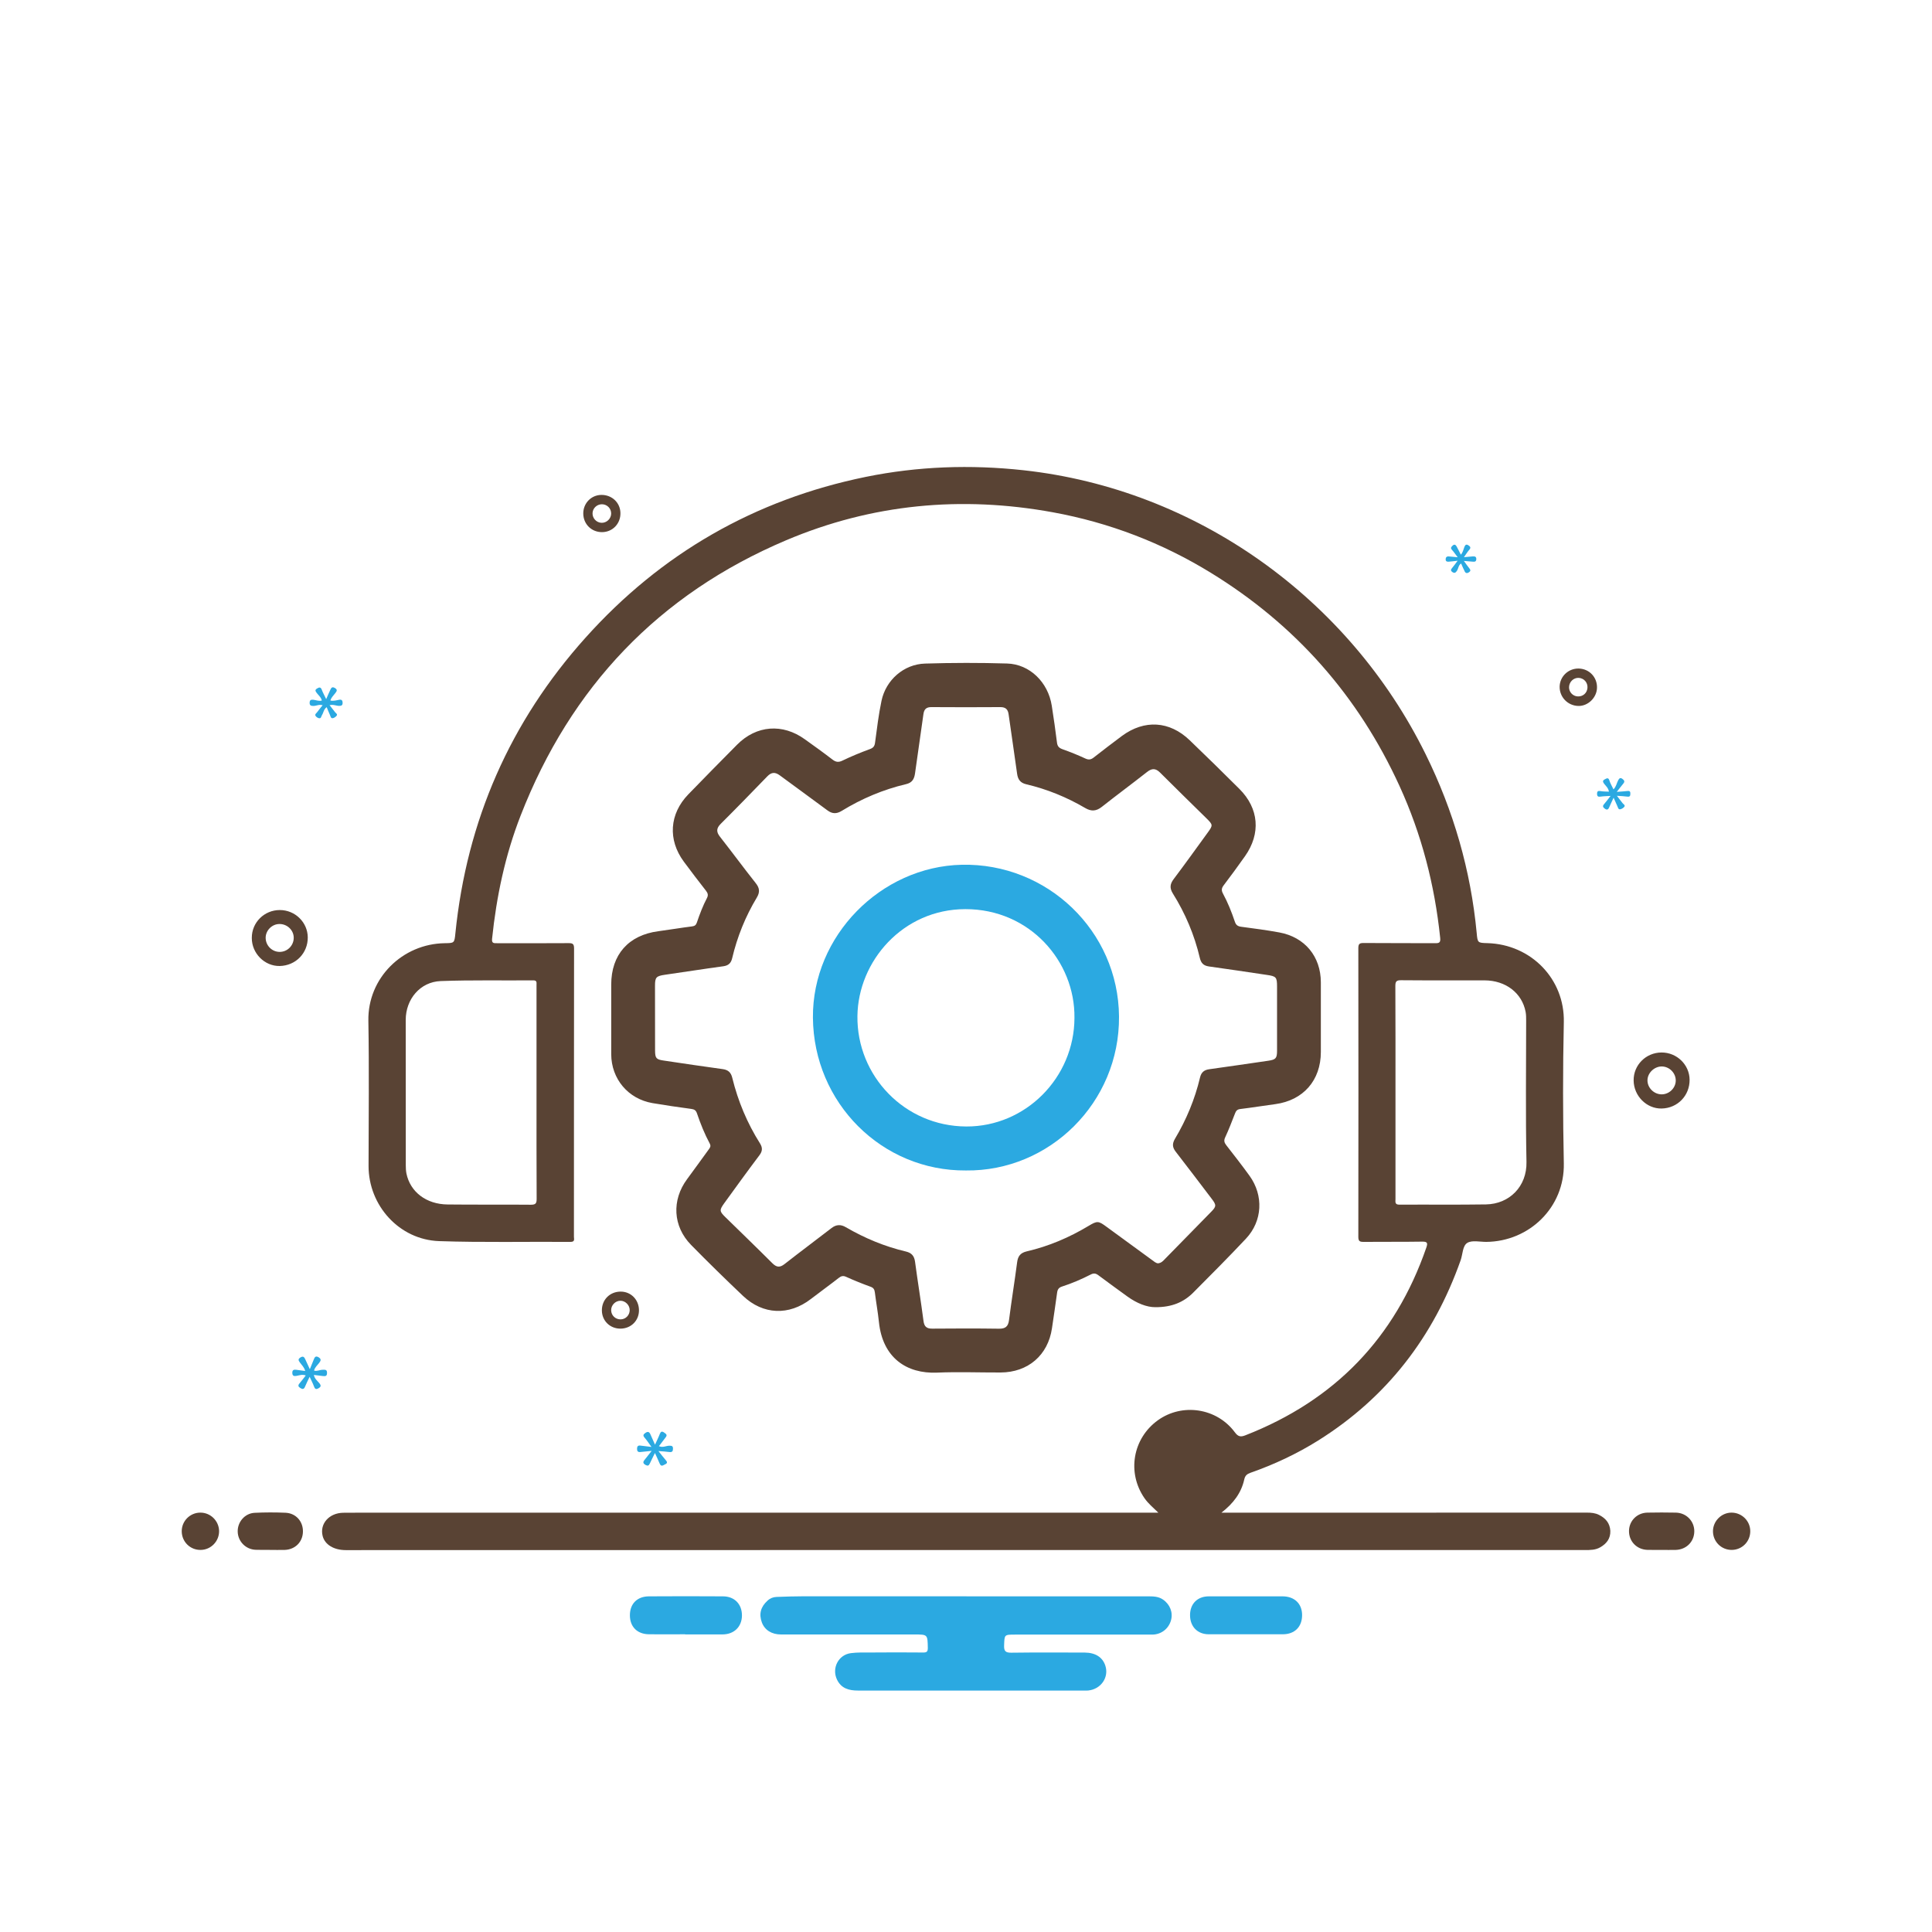
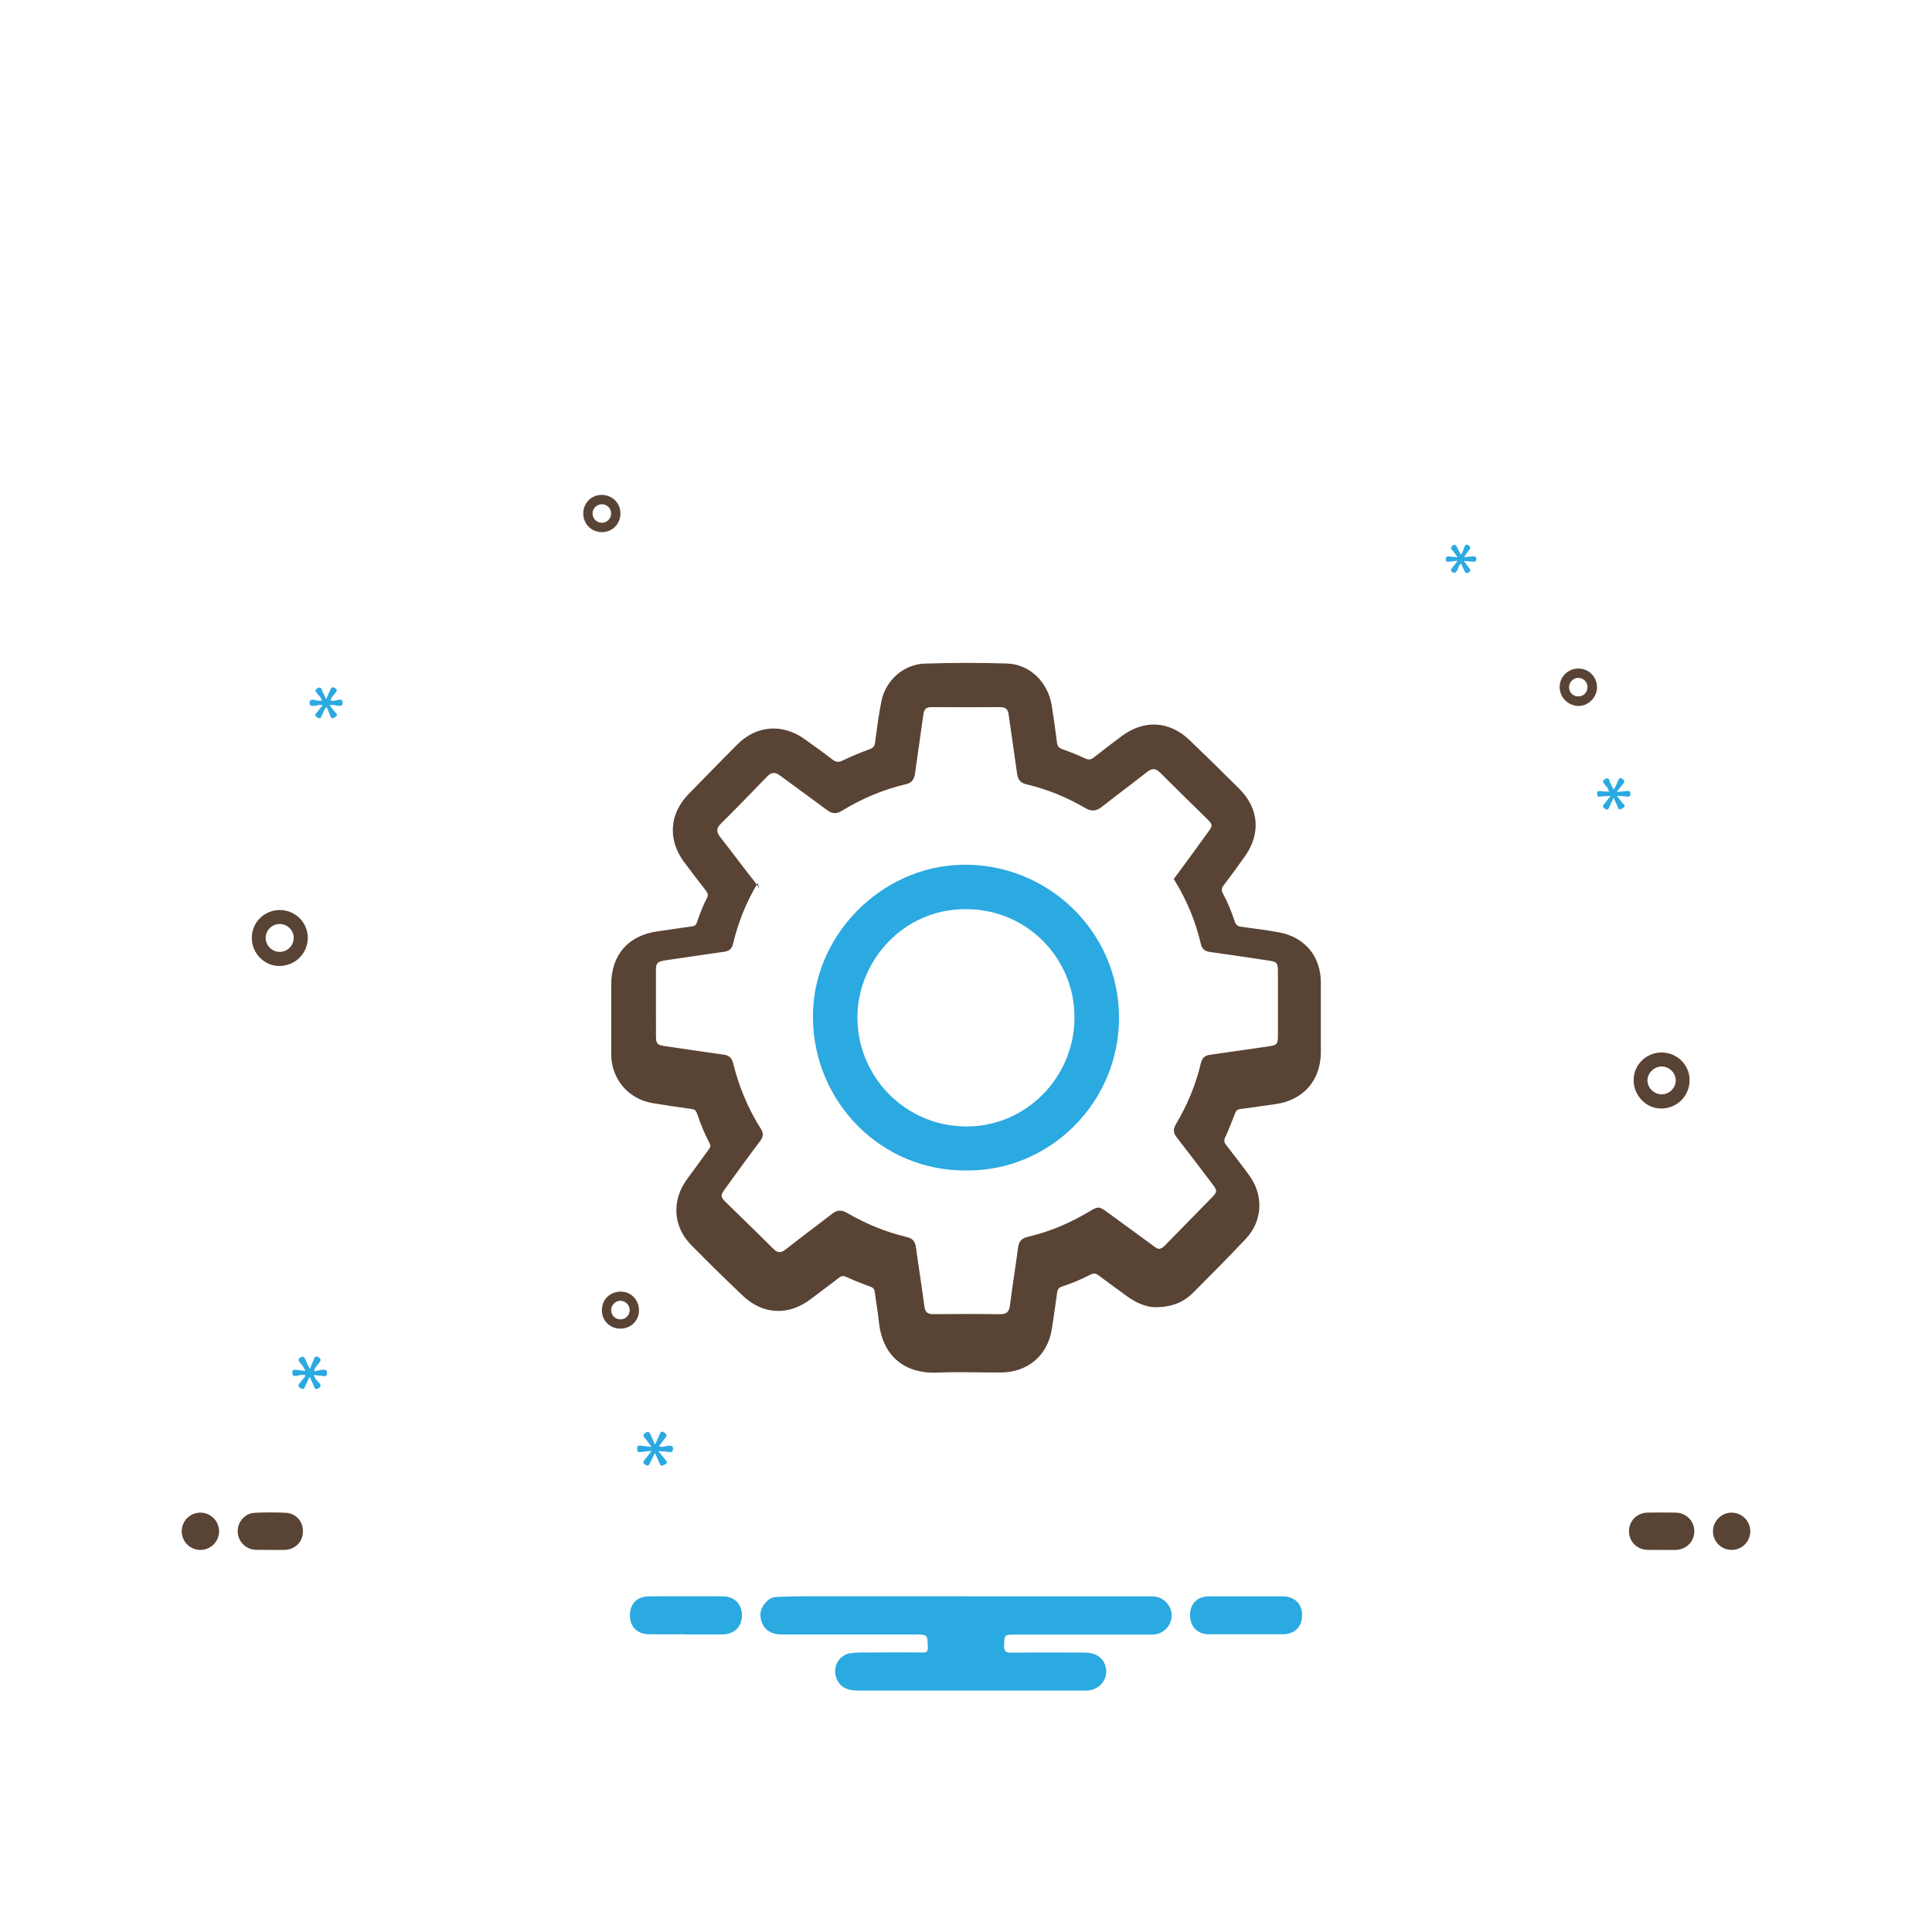
<svg xmlns="http://www.w3.org/2000/svg" version="1.1" id="Layer_1" x="0px" y="0px" viewBox="0 0 3000 3000" style="enable-background:new 0 0 3000 3000;" xml:space="preserve">
  <style type="text/css">
	.st0{fill:#594334;}
	.st1{fill:#2BA9E1;}
</style>
-   <path class="st0" d="M2482.9,2352.3c-5.9-3-12.3-3.5-18.8-3.5c-184.6,0-369.2,0-553.8,0.1c-3.7,0-7.4,0-13.7,0  c18.8-14.6,30.9-30.8,35.5-51.7c1.3-5.9,4.3-8.4,9.7-10.3c36.8-12.9,72-29.4,105.1-50.1c107-67,179.3-161.4,221.2-279.9  c3.3-9.3,2.9-22.5,10.4-27c7.4-4.4,19.3-1.5,29.3-1.5c67.1-0.6,121.8-53.8,120.5-121.8c-1.5-73.1-1.6-146.3,0-219.4  c1.5-67.2-51.1-120.8-118.6-122.7c-15.3-0.4-15.3-0.6-16.7-15.8c-9.2-97.4-36-189.9-79.3-277.6  c-119.5-242.3-356.1-411.5-624.3-440.9c-82.3-9-164-6.2-245,10.3c-172.4,35.3-317.8,118.8-435.1,249.6  c-117.3,130.7-184.5,284.3-202.2,459.3c-1.5,15-1.6,15-16.5,15.2c-65.6,0.9-119.8,54-118.6,120.5c1.3,75,0.4,150.1,0.3,225.2  c-0.1,61.6,47.6,114.7,109.5,116.9c67.9,2.3,135.9,0.7,203.9,1.2c7.5,0.1,5.5-4.4,5.5-8c0.1-149.2,0-298.3,0.2-447.5  c0-6.8-1.7-8.5-8.5-8.4c-37,0.3-74.1,0.1-111.1,0.1c-4.9,0-8.5,0.4-7.7-6.9c6.8-65.6,20.3-129.7,44.3-191.2  c77.8-199.7,214.4-343.7,412.1-427.5c133.3-56.5,272.2-69.5,414.5-43.5c87.5,16,169.4,47.4,245.3,94  c131.3,80.6,228.9,191.1,292.9,331.1c34.3,75,54.6,153.7,63.1,235.6c0.8,7.4-1.5,8.5-7.9,8.4c-37-0.2-74.1,0-111.1-0.3  c-6.1,0-8.1,1.3-8.1,7.9c0.2,149.5,0.2,299,0,448.5c0,6.8,2.4,7.7,8.2,7.7c30.3-0.3,60.6,0.1,90.8-0.4c8.1-0.1,9.1,1.9,6.6,9.2  c-48.6,140.6-142.5,237.4-280.9,291.5c-7.1,2.8-11.2,2.5-16.4-4.6c-28-37.9-81.8-45.9-119.6-18.7c-39.1,28.2-48.2,81.3-20.8,120.9  c5.6,8.2,13.2,14.4,21.6,22.6c-4.6,0-7.4,0-10.2,0c-161.7,0-323.5,0-485.2,0c-232.9,0-465.9,0-698.8,0c-23.8,0-47.7-0.2-71.5,0.1  c-22.1,0.3-36.8,17.2-32,36.1c3.4,13.4,17.4,21.9,35.9,21.9c254.2,0,508.4-0.1,762.6-0.1c387.2,0,774.5,0,1161.7,0  c8.1,0,16.2,0,23.5-4.2c9.9-5.6,16.2-13.6,15.8-25.6C2499.8,2365,2493.1,2357.4,2482.9,2352.3z M828.2,1522.3c5.8,0,4.9,3.5,4.9,7  c0,29.9,0,59.9,0,89.8c0,25.8,0,51.5,0,77.3c0,55-0.1,110.1,0.2,165.1c0,7-1.4,9.2-8.9,9.2c-43.1-0.4-86.3,0.1-129.4-0.4  c-33-0.3-58-19.4-63.9-48.1c-0.8-4.1-1-8.3-1-12.5c-0.1-75.3-0.1-150.7-0.1-226c0-32.1,22.4-59.1,54.3-60.3  C732.3,1521.6,780.3,1522.7,828.2,1522.3z M2173.1,1870.6c-7.6,0.1-6.2-4.5-6.2-8.8c0-55.1,0-110.2,0-165.3  c0-55.1,0.1-110.2-0.2-165.3c0-7,1.4-9.2,8.9-9.1c43.2,0.4,86.3,0.1,129.5,0.2c33.1,0.1,58.4,19.7,63.9,49.1c0.8,4.4,0.8,9,0.8,13.5  c0,73.1-1,146.3,0.5,219.4c0.8,38-26.5,65.3-62.9,65.9C2262.7,1870.9,2217.9,1870.3,2173.1,1870.6z" />
-   <path class="st0" d="M1082.1,1432.5c-1.3,3.7-3.1,5.5-7.4,6c-17.6,2.2-35,5.2-52.5,7.5c-46.3,6.1-73.1,36.4-73.1,82.9  c0,36.1-0.1,72.2,0,108.2c0.2,38.3,26.3,69.3,64.1,75.8c20,3.4,40,6.3,60.1,9c4.7,0.6,7.3,2.1,8.9,6.8c5.5,16.1,11.8,32,19.9,47  c2.2,4.2,0.4,6.4-1.7,9.3c-11.2,15.3-22.2,30.8-33.5,46c-24.1,32.6-22.1,73.2,6.2,102.1c26.4,26.9,53.3,53.2,80.7,79.2  c31.1,29.5,71.4,30.9,105.3,4.8c14.3-11,28.9-21.5,43.1-32.6c4-3.2,7.1-4,12-1.7c12.3,5.6,24.8,10.6,37.5,15.2  c4.9,1.7,6.2,4.4,6.8,9c1.9,15.3,4.7,30.5,6.3,45.9c5.7,55.2,42.7,80.5,90.2,78.5c32.8-1.4,65.7-0.1,98.6-0.2  c42.7-0.1,73.8-26.9,79.9-68.7c2.7-18.5,5.5-36.9,8-55.4c0.7-5,2.6-7.8,7.7-9.4c15.3-4.9,30.1-11.3,44.4-18.6  c4.8-2.5,8-1.9,12.1,1.2c14.9,11.2,30.1,22.1,45.2,33.1c14.2,10.2,29.7,16.5,43.1,16.4c25.8,0.1,44.1-7.8,59-22.8  c27.5-27.6,55-55.2,81.7-83.6c25.8-27.5,27.6-67,5.6-97.6c-11.7-16.2-24-31.9-36.2-47.6c-3-3.9-4-7-1.7-12  c5.7-12.2,10.5-24.9,15.4-37.4c1.5-3.9,3.3-6.1,8-6.7c18.2-2.2,36.3-5.2,54.5-7.6c43.5-5.9,70.7-37,70.7-81c0-36.1,0.1-72.2,0-108.2  c-0.1-40-24.8-70.1-64.4-77.4c-19.6-3.6-39.4-6.2-59.1-8.8c-5.5-0.7-8.3-2.6-10.1-8.1c-5-14.9-10.9-29.6-18.4-43.5  c-2.7-5-2.2-8.5,1.2-12.9c11.3-14.9,22.3-29.9,33.1-45.2c24.7-35.1,21.6-74-8.7-104.3c-25.5-25.5-51.3-50.7-77.3-75.7  c-31.2-30-70.3-32.4-105.2-6.6c-14.7,10.9-29.2,22.1-43.7,33.4c-4.2,3.3-7.8,4.1-13.1,1.6c-11.6-5.4-23.6-10.2-35.7-14.5  c-5.2-1.9-7.6-4.5-8.3-10.1c-2.4-19.1-5.1-38.3-8.1-57.3c-5.7-36.5-34.1-64.5-69.3-65.6c-42.5-1.3-85.1-1.2-127.5,0.1  c-33,1-60.8,25.5-67.6,57.8c-4.5,21.4-7.1,43.1-10,64.8c-0.7,5.5-2.5,8.2-8,10.2c-14.5,5.3-28.8,11.2-42.7,17.9  c-6.2,3-10.3,2.3-15.5-1.7c-14-10.8-28.4-21.1-42.8-31.4c-34.6-25-75.2-21.9-105.2,8.3c-25.4,25.6-50.7,51.3-75.8,77.2  c-29.4,30.4-32,70.5-7,104.4c11.3,15.3,22.8,30.3,34.5,45.3c2.8,3.7,3.8,6.7,1.5,11.2C1091.5,1406.4,1086.5,1419.4,1082.1,1432.5z   M1173.4,1371.2c-18.8-23.7-36.7-48.1-55.4-71.9c-5.9-7.5-5.8-13.1,1.1-20c24.4-24.3,48.4-49,72.4-73.8c6.4-6.6,12.1-6.9,19.4-1.5  c24.5,18.2,49.4,36,73.9,54.3c7.5,5.6,14.2,5.7,22.1,0.9c31.2-19.1,64.5-33.2,100.1-41.6c9.5-2.2,12.7-8.1,13.9-17  c4.1-30.6,8.9-61.1,13-91.7c1.1-8,4.8-11,12.7-10.9c35.4,0.2,70.9,0.3,106.3,0c8.5-0.1,12.2,3.2,13.3,11.4  c4.2,30.6,9,61.1,13.1,91.7c1.2,9.1,4.9,14.5,14.2,16.7c32.4,7.6,63,20.1,91.8,37c9.3,5.4,17,4.9,25.6-1.9  c23.2-18.3,47-35.9,70.3-54.2c7.4-5.8,13.2-6,20.1,0.9c23.9,23.9,48.1,47.5,72.2,71.2c10,9.9,10.1,10.7,2.1,21.7  c-17.6,24.2-35,48.5-53,72.4c-5.8,7.7-6.7,13.9-1.4,22.5c19.4,31,33.5,64.4,41.9,100.1c1.9,8,5.7,12,14.1,13.2  c29.9,4.1,59.8,8.7,89.7,13.1c14.8,2.1,16.1,3.5,16.1,18.2c0,33.2,0,66.4,0,99.5c0,11.7-1.9,13.9-13.5,15.6  c-30.6,4.4-61.1,9-91.7,13.2c-8.1,1.1-12.5,4.8-14.4,12.9c-8,33.7-21.2,65.4-38.9,95.1c-4.4,7.5-4.2,13.2,1.2,20.1  c18.8,24.1,37.1,48.6,55.7,72.9c7.5,9.8,7.6,12-0.7,20.4c-23.8,24.4-47.7,48.8-71.6,73.1c-2.9,3-5.6,6.3-10.9,6.9  c-3.4-0.3-6.3-2.9-9.4-5.2c-23.4-17-46.8-34.1-70.1-51.2c-13.1-9.7-14.7-9.9-28.4-1.7c-30,18-61.8,31.6-95.9,39.5  c-9.8,2.3-13.8,7.4-15,17c-3.9,30-8.8,59.8-12.6,89.8c-1.3,10.1-5.8,13.5-15.8,13.3c-34.5-0.5-68.9-0.4-103.4-0.1  c-8.9,0.1-12.5-3.3-13.6-12.1c-4-30.6-9-61.1-13.1-91.7c-1.2-8.9-5.2-13.8-14-15.9c-33.1-7.8-64.1-20.7-93.5-37.8  c-7.8-4.6-15-4.3-22.3,1.4c-24.2,18.7-48.7,36.9-72.8,55.8c-7.3,5.7-12.4,5.3-19-1.3c-24.1-24.1-48.7-47.8-73.1-71.7  c-9.1-8.9-9.2-10.8-1.7-21.3c18.1-25,36.2-50,54.8-74.7c4.9-6.5,4.9-11.8,0.8-18.4c-19.9-31.5-34.1-65.5-43-101.7  c-2-8.3-6.2-12.4-14.9-13.6c-30.6-4.1-61.1-8.8-91.7-13.3c-11.6-1.7-13.2-3.6-13.3-15.7c0-33.5,0-67-0.1-100.5  c0-13.1,1.9-15,15.4-17c30.2-4.3,60.4-9.1,90.7-13.2c7.9-1.1,11.9-4.8,13.7-12.4c7.9-33.4,20.6-64.9,38.3-94.3  C1180.3,1385.2,1179.5,1378.8,1173.4,1371.2z" />
+   <path class="st0" d="M1082.1,1432.5c-1.3,3.7-3.1,5.5-7.4,6c-17.6,2.2-35,5.2-52.5,7.5c-46.3,6.1-73.1,36.4-73.1,82.9  c0,36.1-0.1,72.2,0,108.2c0.2,38.3,26.3,69.3,64.1,75.8c20,3.4,40,6.3,60.1,9c4.7,0.6,7.3,2.1,8.9,6.8c5.5,16.1,11.8,32,19.9,47  c2.2,4.2,0.4,6.4-1.7,9.3c-11.2,15.3-22.2,30.8-33.5,46c-24.1,32.6-22.1,73.2,6.2,102.1c26.4,26.9,53.3,53.2,80.7,79.2  c31.1,29.5,71.4,30.9,105.3,4.8c14.3-11,28.9-21.5,43.1-32.6c4-3.2,7.1-4,12-1.7c12.3,5.6,24.8,10.6,37.5,15.2  c4.9,1.7,6.2,4.4,6.8,9c1.9,15.3,4.7,30.5,6.3,45.9c5.7,55.2,42.7,80.5,90.2,78.5c32.8-1.4,65.7-0.1,98.6-0.2  c42.7-0.1,73.8-26.9,79.9-68.7c2.7-18.5,5.5-36.9,8-55.4c0.7-5,2.6-7.8,7.7-9.4c15.3-4.9,30.1-11.3,44.4-18.6  c4.8-2.5,8-1.9,12.1,1.2c14.9,11.2,30.1,22.1,45.2,33.1c14.2,10.2,29.7,16.5,43.1,16.4c25.8,0.1,44.1-7.8,59-22.8  c27.5-27.6,55-55.2,81.7-83.6c25.8-27.5,27.6-67,5.6-97.6c-11.7-16.2-24-31.9-36.2-47.6c-3-3.9-4-7-1.7-12  c5.7-12.2,10.5-24.9,15.4-37.4c1.5-3.9,3.3-6.1,8-6.7c18.2-2.2,36.3-5.2,54.5-7.6c43.5-5.9,70.7-37,70.7-81c0-36.1,0.1-72.2,0-108.2  c-0.1-40-24.8-70.1-64.4-77.4c-19.6-3.6-39.4-6.2-59.1-8.8c-5.5-0.7-8.3-2.6-10.1-8.1c-5-14.9-10.9-29.6-18.4-43.5  c-2.7-5-2.2-8.5,1.2-12.9c11.3-14.9,22.3-29.9,33.1-45.2c24.7-35.1,21.6-74-8.7-104.3c-25.5-25.5-51.3-50.7-77.3-75.7  c-31.2-30-70.3-32.4-105.2-6.6c-14.7,10.9-29.2,22.1-43.7,33.4c-4.2,3.3-7.8,4.1-13.1,1.6c-11.6-5.4-23.6-10.2-35.7-14.5  c-5.2-1.9-7.6-4.5-8.3-10.1c-2.4-19.1-5.1-38.3-8.1-57.3c-5.7-36.5-34.1-64.5-69.3-65.6c-42.5-1.3-85.1-1.2-127.5,0.1  c-33,1-60.8,25.5-67.6,57.8c-4.5,21.4-7.1,43.1-10,64.8c-0.7,5.5-2.5,8.2-8,10.2c-14.5,5.3-28.8,11.2-42.7,17.9  c-6.2,3-10.3,2.3-15.5-1.7c-14-10.8-28.4-21.1-42.8-31.4c-34.6-25-75.2-21.9-105.2,8.3c-25.4,25.6-50.7,51.3-75.8,77.2  c-29.4,30.4-32,70.5-7,104.4c11.3,15.3,22.8,30.3,34.5,45.3c2.8,3.7,3.8,6.7,1.5,11.2C1091.5,1406.4,1086.5,1419.4,1082.1,1432.5z   M1173.4,1371.2c-18.8-23.7-36.7-48.1-55.4-71.9c-5.9-7.5-5.8-13.1,1.1-20c24.4-24.3,48.4-49,72.4-73.8c6.4-6.6,12.1-6.9,19.4-1.5  c24.5,18.2,49.4,36,73.9,54.3c7.5,5.6,14.2,5.7,22.1,0.9c31.2-19.1,64.5-33.2,100.1-41.6c9.5-2.2,12.7-8.1,13.9-17  c4.1-30.6,8.9-61.1,13-91.7c1.1-8,4.8-11,12.7-10.9c35.4,0.2,70.9,0.3,106.3,0c8.5-0.1,12.2,3.2,13.3,11.4  c4.2,30.6,9,61.1,13.1,91.7c1.2,9.1,4.9,14.5,14.2,16.7c32.4,7.6,63,20.1,91.8,37c9.3,5.4,17,4.9,25.6-1.9  c23.2-18.3,47-35.9,70.3-54.2c7.4-5.8,13.2-6,20.1,0.9c23.9,23.9,48.1,47.5,72.2,71.2c10,9.9,10.1,10.7,2.1,21.7  c-17.6,24.2-35,48.5-53,72.4c19.4,31,33.5,64.4,41.9,100.1c1.9,8,5.7,12,14.1,13.2  c29.9,4.1,59.8,8.7,89.7,13.1c14.8,2.1,16.1,3.5,16.1,18.2c0,33.2,0,66.4,0,99.5c0,11.7-1.9,13.9-13.5,15.6  c-30.6,4.4-61.1,9-91.7,13.2c-8.1,1.1-12.5,4.8-14.4,12.9c-8,33.7-21.2,65.4-38.9,95.1c-4.4,7.5-4.2,13.2,1.2,20.1  c18.8,24.1,37.1,48.6,55.7,72.9c7.5,9.8,7.6,12-0.7,20.4c-23.8,24.4-47.7,48.8-71.6,73.1c-2.9,3-5.6,6.3-10.9,6.9  c-3.4-0.3-6.3-2.9-9.4-5.2c-23.4-17-46.8-34.1-70.1-51.2c-13.1-9.7-14.7-9.9-28.4-1.7c-30,18-61.8,31.6-95.9,39.5  c-9.8,2.3-13.8,7.4-15,17c-3.9,30-8.8,59.8-12.6,89.8c-1.3,10.1-5.8,13.5-15.8,13.3c-34.5-0.5-68.9-0.4-103.4-0.1  c-8.9,0.1-12.5-3.3-13.6-12.1c-4-30.6-9-61.1-13.1-91.7c-1.2-8.9-5.2-13.8-14-15.9c-33.1-7.8-64.1-20.7-93.5-37.8  c-7.8-4.6-15-4.3-22.3,1.4c-24.2,18.7-48.7,36.9-72.8,55.8c-7.3,5.7-12.4,5.3-19-1.3c-24.1-24.1-48.7-47.8-73.1-71.7  c-9.1-8.9-9.2-10.8-1.7-21.3c18.1-25,36.2-50,54.8-74.7c4.9-6.5,4.9-11.8,0.8-18.4c-19.9-31.5-34.1-65.5-43-101.7  c-2-8.3-6.2-12.4-14.9-13.6c-30.6-4.1-61.1-8.8-91.7-13.3c-11.6-1.7-13.2-3.6-13.3-15.7c0-33.5,0-67-0.1-100.5  c0-13.1,1.9-15,15.4-17c30.2-4.3,60.4-9.1,90.7-13.2c7.9-1.1,11.9-4.8,13.7-12.4c7.9-33.4,20.6-64.9,38.3-94.3  C1180.3,1385.2,1179.5,1378.8,1173.4,1371.2z" />
  <path class="st1" d="M1805.9,2483.8c-7.3-5.1-15.8-5-24.1-5c-93.7,0-187.4,0-281.2,0c0,0,0-0.1,0-0.1c-84.1,0-168.1,0-252.2,0  c-14.2,0-28.3,0.5-42.5,1c-5.3,0.2-10,2-14,5.7c-10.8,9.7-13.7,20.9-8.9,33.9c4.4,11.8,15.2,18.7,29.8,18.7c68.9,0,137.8,0,206.8,0  c21,0,20.7,0,21.1,20.6c0.1,6.2-1.7,7.5-7.5,7.4c-27.4-0.3-54.8-0.2-82.1,0c-10,0-20-0.3-29.9,1c-19.3,2.5-29.9,23.2-21.6,40.9  c6.6,14,18.7,17.2,32.8,17.2c117.2-0.1,234.5,0,351.7,0c1.9,0,3.9,0.1,5.8-0.1c19.9-2.1,32.5-20.7,26.4-38.8  c-4.3-12.9-15.4-20-32-20.1c-38-0.1-76-0.3-114,0.2c-9,0.1-11.5-2.6-11.1-11.4c0.6-16.7,0.1-16.7,17.1-16.7  c70.9,0,141.7,0.1,212.6,0c14.2,0,25.7-9,29.4-22.1C1821.7,2503.9,1816.9,2491.4,1805.9,2483.8z" />
  <path class="st1" d="M1122.7,2478.8c-38.3-0.3-76.7-0.2-115,0c-18.4,0.1-29.6,11.6-29.6,29.4c0,17.9,11.4,29.3,29.7,29.5  c18.7,0.2,37.4,0,56.1,0c0,0.1,0,0.1,0,0.2c19.3,0,38.7,0,58,0c17.9,0,30-11.8,30.2-29.2C1152.2,2491,1140.7,2478.9,1122.7,2478.8z" />
  <path class="st1" d="M1991.7,2478.8c-19-0.1-37.9,0-56.9,0c-19.3,0-38.5,0-57.8,0c-17.6,0-29,11.5-29.1,28.9  c-0.1,18,11.5,30,29.1,30c38.3,0.1,76.5,0.1,114.8,0c18.7,0,30.2-11.7,30.1-30C2021.8,2490.2,2010.1,2478.9,1991.7,2478.8z" />
  <path class="st0" d="M2630.9,2377.9c0.1-15.8-12.2-28.7-28.6-29.1c-14.8-0.3-29.6-0.3-44.4,0c-16,0.4-28.1,12.7-28.4,28.2  c-0.3,16.1,11.7,28.9,28.1,29.6c7.4,0.3,14.8,0,22.2,0.1c7.4,0,14.8,0.2,22.2,0C2618.6,2406.2,2630.7,2394,2630.9,2377.9z" />
  <path class="st0" d="M443.5,2349c-16-0.7-32.2-0.7-48.2,0.1c-15.2,0.8-26.6,14.3-26.2,29.3c0.4,15.1,12.4,27.4,27.6,28.1  c7.4,0.3,14.8,0.1,22.2,0.1c0,0,0,0,0,0.1c7.7,0,15.5,0.2,23.2,0c16.3-0.6,27.9-12.3,28.3-28.1  C470.8,2362.6,459.7,2349.8,443.5,2349z" />
  <path class="st0" d="M2580.2,1721.3c24.7-0.5,43.6-20,43.4-44.7c-0.2-23.3-19.8-42.4-43.6-42.3c-24.2,0.1-43.6,19.5-43.3,43.4  C2536.9,1701.8,2556.9,1721.8,2580.2,1721.3z M2558.2,1677c0.3-11.2,10.8-21.1,22.2-21c12,0.1,22,10.4,21.7,22.3  c-0.3,11.5-10.4,21.1-22,21C2568,1699.2,2557.8,1688.8,2558.2,1677z" />
  <path class="st0" d="M434.3,1500c24.8-0.5,43.8-19.9,43.6-44.5c-0.2-23.4-19.7-42.4-43.4-42.4c-24.2,0-43.6,19.3-43.5,43.3  C390.9,1480.4,410.9,1500.4,434.3,1500z M434.1,1434.8c12.3,0,22.3,10,22,21.9c-0.3,11.8-9.9,21.3-21.6,21.4c-12.1,0.1-22-9.8-22-22  C412.6,1444.6,422.5,1434.7,434.1,1434.8z" />
  <path class="st0" d="M2689.3,2406.7c15.9-0.2,28.6-13.1,28.5-29.1c0-15.8-13-28.7-28.9-28.8c-15.7-0.1-28.9,13-29,28.7  C2659.8,2393.8,2672.9,2406.9,2689.3,2406.7z" />
  <path class="st0" d="M310.9,2348.8c-15.9,0.1-28.8,13.1-28.7,29c0.1,16.4,13.3,29.3,29.7,28.9c15.8-0.3,28.5-13.5,28.3-29.4  C339.9,2361.5,326.8,2348.6,310.9,2348.8z" />
  <path class="st0" d="M2450.8,1096.2c14.9,0.4,28.5-12.7,29-27.9c0.6-16.6-11.9-29.8-28.4-30.2c-16-0.3-29.2,12.2-29.6,28  C2421.5,1082.4,2434.4,1095.8,2450.8,1096.2z M2451.5,1052.6c8.2,0.5,14.2,7.4,13.5,15.6c-0.7,8-6.9,13.5-15,13.2  c-7.7-0.3-13.8-6.8-13.6-14.5C2436.7,1058.6,2443.5,1052.2,2451.5,1052.6z" />
  <path class="st0" d="M934.9,826.3c16.4-0.1,29-13.3,28.5-30c-0.4-15.9-13.3-28-29.7-27.8c-15.9,0.2-28.3,13.2-28,29.3  C906,814.1,918.7,826.4,934.9,826.3z M920.1,796.6c0.4-7.6,6.9-13.6,14.6-13.6c8.1,0.1,14.5,6.6,14.3,14.7  c-0.2,7.9-7.1,14.4-15,14.1C926,811.5,919.7,804.6,920.1,796.6z" />
  <path class="st0" d="M963.7,2063.1c16.4-0.2,28.7-12.7,28.5-28.8c-0.2-16.3-12.6-28.8-28.6-28.7c-16.7,0.1-29.2,12.7-29,29.4  C934.8,2051.1,947.4,2063.3,963.7,2063.1z M963.3,2019.8c7.7-0.1,14.6,6.8,14.5,14.7c-0.1,7.7-6.2,14-13.8,14.2  c-8.1,0.3-14.8-5.9-15-14C948.8,2026.8,955.4,2019.9,963.3,2019.8z" />
  <path class="st1" d="M994.3,2254.7c5.4-0.6,10.8-1.1,17.6-1.8c-4.2,5.3-7.6,9.8-11.2,14.2c-2.7,3.3-2.1,5.4,1.6,7.6  c3.4,1.9,5.2,1.3,6.7-2.1c2.4-5.2,5-10.3,8-16.4c2.7,6.1,5.2,11.3,7.4,16.6c2.4,5.5,5.6,2.2,8.6,0.9c4-1.8,2.9-4,0.6-6.6  c-3.7-4.3-7.2-8.9-11.2-13.9c6.4,0.5,11.8,0.8,17.1,1.5c4.6,0.6,5.5-1.6,5.5-5.5c0-4.2-2.4-4.3-5.7-4.3c-5,0-9.8,3.4-16.1,0.7  c3.6-4.8,7-9.3,10.5-13.8c3.3-4.1-0.2-5.6-2.7-7.5c-3.1-2.2-5-1.4-6.4,2.2c-2,5.3-4.6,10.3-7.5,16.8c-2.9-6.5-5.1-11.4-7.3-16.4  c-1.7-3.7-4-4.4-7.6-1.9c-3.4,2.3-4.2,4.1-1.2,7.5c3.5,4,6.4,8.5,10.6,14.3c-7.2-0.9-12.2-1.5-17.2-2.1c-3.8-0.5-5.2,1.3-5.2,4.9  C989.2,2253.2,990.4,2255.1,994.3,2254.7z" />
  <path class="st1" d="M501,2127c-4.4,0-8.6,2.6-13.3,1.3c1.1-5.2,5.1-8.2,7.9-12c2.3-3.1,3.9-5.7-0.7-8.6c-4.7-2.9-6.3-0.4-7.7,3.4  c-1.8,4.5-3.6,9-6.1,15c-2.9-6.3-5-10.6-6.9-15c-1.6-3.7-3.4-6.1-7.9-3.1c-3.9,2.6-2.9,4.5-0.6,7.7c2.8,4,6.8,7.4,8.2,13.2  c-4.9-0.7-9.4-1.4-13.8-1.9c-3.5-0.4-6.3-0.1-6.2,4.8c0.1,4.7,2.5,5.3,6.2,4.7c4.5-0.7,9-2.8,14.7-0.7c-3.5,4.5-6.5,8.5-9.8,12.4  c-2.6,3-1.9,5.1,1.2,7c3.1,2,5.6,2.6,7.4-1.9c1.9-4.8,4.4-9.4,7.2-15.4c2.8,6.1,5.1,10.3,6.7,14.8c1.4,3.9,2.9,5.3,6.9,3.1  c4-2.3,4.6-4.2,1.4-8.1c-3.1-3.7-7.4-6.9-8.4-12.7c5.1,0.6,9.6,1.2,14,1.7c3.3,0.3,6.3,0.6,6.4-4.5C508,2126.2,504.6,2127,501,2127z  " />
  <path class="st1" d="M2511.4,1251.7c1,2.1,1.4,5.7,4.7,4.9c2.3-0.5,5-2.1,6.3-4.1c1.5-2.3-1.6-3.7-2.9-5.4c-2.5-3.3-5-6.5-8.8-11.4  c6.7,0.5,11.5,0.6,16.2,1.3c4.3,0.6,4.7-1.6,4.7-4.9c0-3.7-1.7-4.2-4.8-3.8c-4.8,0.6-9.7,0.8-16.3,1.3c4.4-5.5,7.2-9.3,10.3-13  c2.6-3.1,1.2-5.1-1.5-7.1c-3.3-2.5-4.9-1-6.6,2.1c-2.4,4.5-3.1,10.1-7.3,14.1c-2.3-4.9-4.9-9.1-6.3-13.6c-1.6-5.3-4.2-3.5-7.1-2  c-3.4,1.7-3.6,3.6-1.2,6.8c2.7,3.6,6.7,6.6,7.5,12.4c-4.8-0.3-9-0.1-13-0.9c-3.9-0.7-5.4,0.3-5.4,4.2c0,3.8,1.5,5,5.4,4.4  c4.7-0.7,9.4-0.7,15.6-1.1c-3.9,5-6.9,9.1-10.2,12.9c-2.9,3.2-1.1,5.2,1.4,7c3.1,2.3,5.2,1.4,6.6-2.1c2-4.7,4.3-9.3,6.9-15  C2507.8,1243.6,2509.5,1247.7,2511.4,1251.7z" />
  <path class="st1" d="M507.3,1098.1c1.9,4.5,3.3,8.4,5.1,12.2c1,2.1,1.2,5.7,4.8,4.8c2-0.5,4.1-2,5.4-3.6c2-2.5-0.9-3.9-2.2-5.5  c-2.7-3.5-5.4-6.9-8.6-11c5.8-1.5,10.3,1.1,15,1.1c3.6,0,5.3-1.1,5.2-4.9c-0.1-3.8-1.7-5.3-5.4-4.6c-4.4,0.9-8.7,2.2-13.5,1.2  c1.1-4.6,4.6-7.7,7.2-11.1c2.2-2.9,4.7-5.5-0.3-8.4c-5-3-6.1,0.9-7.6,4c-1.8,3.7-3.4,7.6-5.9,13.3c-2.8-6-5.2-10.1-6.8-14.5  c-1.6-4.4-3.9-4.1-7.2-2.1c-3.4,2-3.2,3.7-0.9,6.7c2.8,3.9,7.1,7,8.1,12.1c-5,1.3-8.9-0.8-13.1-1.2c-3.2-0.3-5.6,0-5.8,4.2  c-0.2,4.4,1.8,5.4,5.8,5.4c4.5,0,8.9-2.8,14.4-1.1c-3.3,4.1-6,7.2-8.4,10.6c-1.3,1.9-4.6,3.5-2.2,6.5c1.2,1.4,3,2.6,4.7,3  c3.7,0.9,3.6-2.8,4.8-4.7C502.5,1106.6,502.5,1101.4,507.3,1098.1z" />
  <path class="st1" d="M2249.4,872.2c4.3-0.3,8.6-0.9,14-1.5c-3.2,4.2-5.5,7.7-8.2,10.8c-2.2,2.6-3.4,4.4,0.2,6.9  c3.6,2.4,5.3,0.3,7-2.2c2.3-3.5,2.2-8.6,6.4-11.2c2.1,4.6,3.7,8.8,5.8,12.7c1.6,2.9,4.2,2.5,6.6,0.8c2.2-1.6,2.6-3.2,0.7-5.6  c-2.8-3.4-5.2-7-8.8-11.9c5.5,0.5,9.3,0.8,13.1,1.1c2.9,0.2,6,0.7,6.2-3.8c0.1-4.3-2.6-4.5-5.8-4.3c-4,0.4-8.1,0.7-13.4,1.2  c3.2-4.5,5.4-8.3,8.3-11.5c2.9-3.2,1.5-5.1-1.3-6.9c-3.6-2.4-5.2-0.4-6.4,2.7c-1.5,3.8-2.1,8-5.4,11.8c-2.3-4.5-4.4-8.9-6.7-13  c-1.5-2.6-3.6-3.5-6.2-1c-2.1,2-3.5,3.6-1,6.4c2.9,3.2,5.4,6.9,9,11.6c-5.9-0.5-10-1-14-1.3c-3.2-0.2-4.8,1.6-4.7,4.7  C2244.8,871.7,2247,872.4,2249.4,872.2z" />
  <path class="st1" d="M1499.9,1817.5c129.4,1.6,238.7-105.1,237.7-239c-1-133.2-111.8-238.6-244.2-235.7  c-125.7,2.8-232.1,110.4-231.1,237.4C1263.4,1712.6,1369.4,1818.5,1499.9,1817.5z M1499,1411.7c100-0.1,170.5,81.1,169.4,168.9  c-0.2,92.8-75.9,169-168,168.6c-96-0.4-170.1-78.9-169-171.4C1332.4,1492.7,1401.8,1411.8,1499,1411.7z" />
</svg>